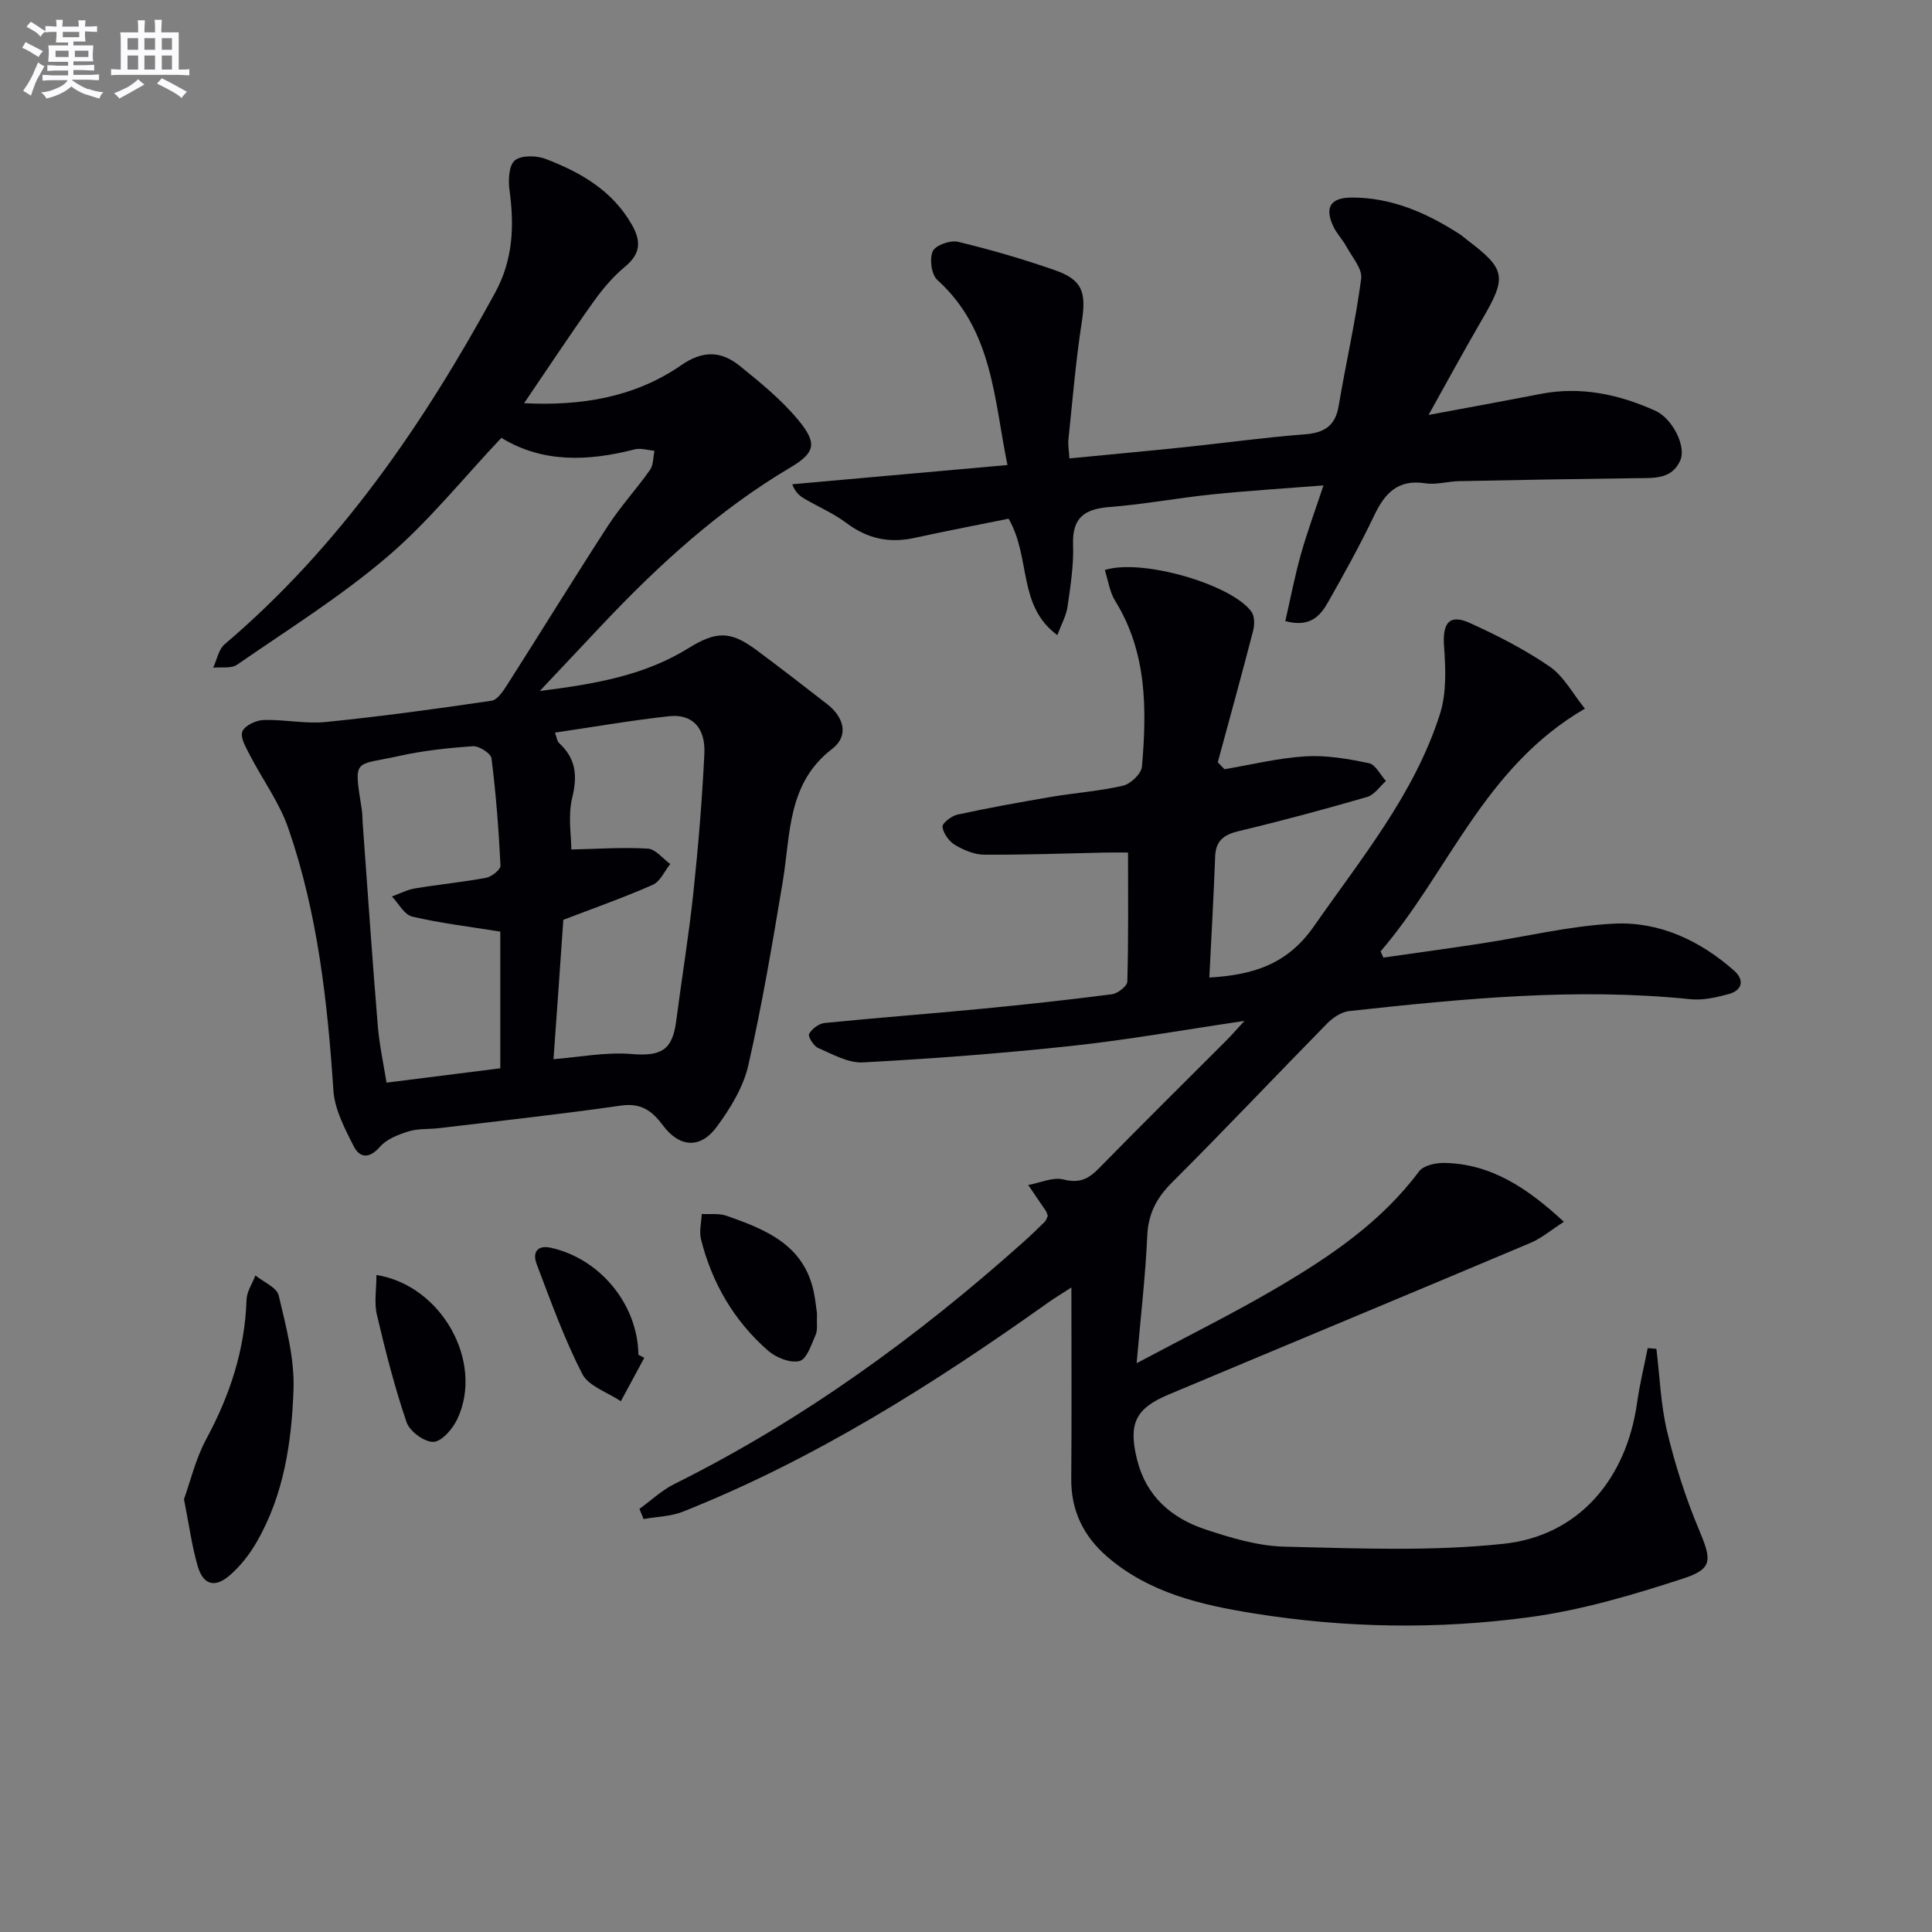
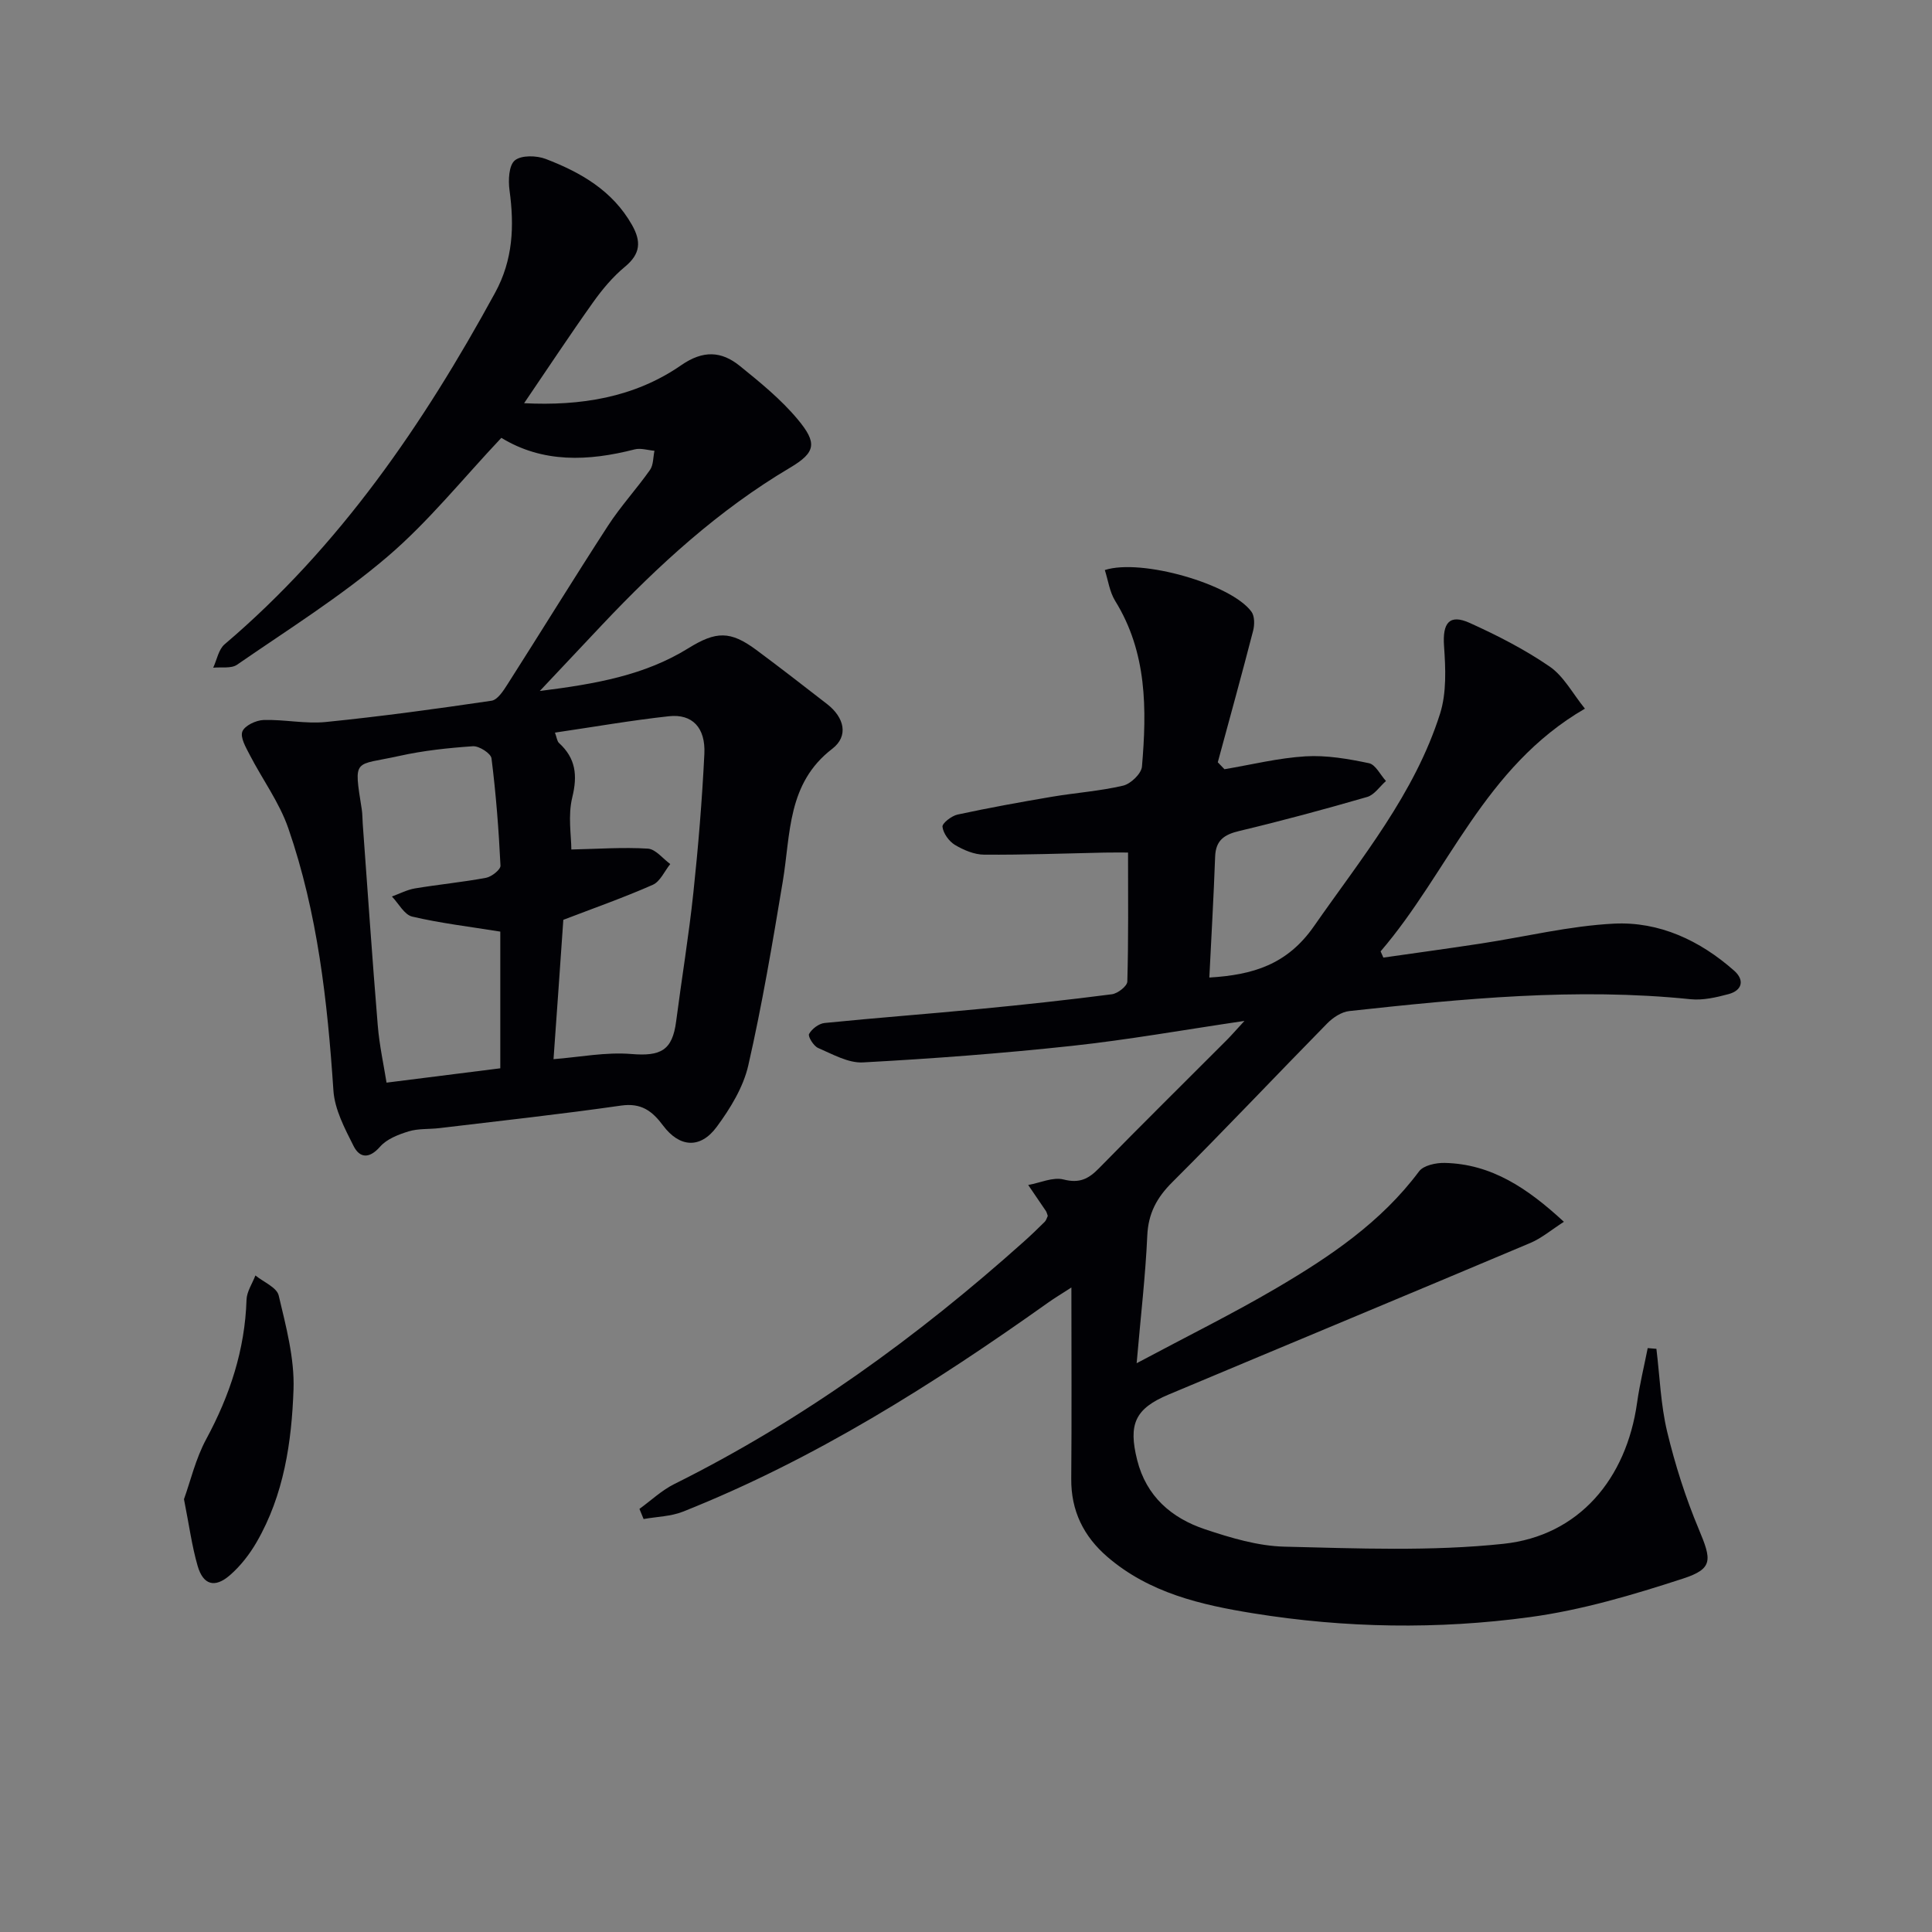
<svg xmlns="http://www.w3.org/2000/svg" enable-background="new 0 0 400 400" viewBox="0 0 400 400">
  <rect x="0" y="0" width="400" height="400" fill="#808080" stroke="none" />
  <g fill="#010105">
    <path d="m342.94 279.26c.7 5.72.89 11.56 2.22 17.13 1.65 6.87 3.82 13.69 6.55 20.2 2.67 6.38 3.04 8.19-3.29 10.25-10.35 3.37-20.96 6.52-31.7 7.97-19 2.58-38.18 2.28-57.18-.78-10.88-1.75-21.58-4.22-30.27-11.7-4.92-4.24-7.54-9.53-7.48-16.18.11-12.83.03-25.66.03-39.59-2.03 1.32-3.47 2.17-4.83 3.14-23.77 16.9-48.33 32.43-75.56 43.26-2.53 1.01-5.45 1.05-8.18 1.54-.29-.7-.57-1.4-.86-2.1 2.39-1.73 4.59-3.83 7.19-5.13 26.57-13.22 50.33-30.47 72.38-50.19 1.49-1.33 2.93-2.72 4.35-4.13.32-.32.44-.85.62-1.22-.15-.41-.22-.75-.39-1.01-1.21-1.8-2.44-3.59-3.66-5.38 2.46-.44 5.12-1.7 7.32-1.14 3.3.84 5.17-.11 7.34-2.33 8.74-8.94 17.64-17.71 26.47-26.56 1.01-1.02 1.95-2.11 3.64-3.94-12.62 1.86-24.14 3.92-35.75 5.17-14.37 1.55-28.79 2.64-43.22 3.42-3.05.17-6.3-1.7-9.3-2.99-.93-.4-2.15-2.39-1.87-2.9.58-1.05 2.02-2.15 3.21-2.27 10.74-1.08 21.51-1.88 32.26-2.92 9.09-.87 18.18-1.86 27.23-3.03 1.21-.16 3.17-1.69 3.19-2.63.25-8.76.15-17.53.15-26.71-1.04 0-2.96-.03-4.88.01-8.3.17-16.6.49-24.91.43-2.04-.01-4.25-.95-6.05-2.02-1.23-.74-2.41-2.38-2.58-3.75-.09-.73 1.88-2.26 3.11-2.53 6.48-1.4 13.01-2.58 19.55-3.69 4.91-.83 9.92-1.17 14.74-2.3 1.58-.37 3.77-2.48 3.9-3.94 1.01-11.85 1.08-23.62-5.55-34.32-1.15-1.86-1.45-4.24-2.14-6.38 7.58-2.45 26.21 2.93 30.36 8.63.68.93.66 2.72.34 3.96-2.35 9.09-4.85 18.15-7.31 27.21.46.48.92.96 1.38 1.44 5.59-.94 11.16-2.33 16.79-2.67 4.34-.26 8.82.52 13.12 1.42 1.37.28 2.36 2.41 3.53 3.69-1.29 1.13-2.4 2.87-3.89 3.3-8.76 2.54-17.58 4.92-26.46 7.04-3.12.74-4.9 1.91-5.02 5.33-.3 8.27-.78 16.54-1.2 25.02 9.01-.54 16.13-2.67 21.68-10.65 9.79-14.06 20.8-27.34 26.08-43.95 1.38-4.35 1.16-9.4.83-14.07-.33-4.73 1.09-6.67 5.34-4.74 5.72 2.59 11.39 5.49 16.54 9.03 2.92 2.01 4.75 5.58 7.29 8.71-20.92 12.12-28.25 33.91-42.3 50.25.19.43.38.86.57 1.29 6.73-.97 13.47-1.88 20.2-2.91 9.18-1.4 18.3-3.65 27.52-4.12 9.4-.47 17.84 3.48 24.93 9.76 2.15 1.91 1.68 4.06-1.18 4.83-2.54.68-5.3 1.32-7.86 1.06-23.68-2.44-47.18-.11-70.67 2.45-1.6.17-3.37 1.34-4.55 2.54-10.74 10.93-21.25 22.08-32.1 32.9-3.22 3.21-4.97 6.47-5.17 11.08-.37 8.25-1.34 16.47-2.2 26.39 10.6-5.66 19.94-10.27 28.9-15.53 11.07-6.5 21.7-13.64 29.57-24.19.92-1.24 3.5-1.79 5.29-1.75 9.74.21 17.19 5.26 24.7 12.19-2.62 1.68-4.64 3.41-6.97 4.39-24.93 10.52-49.93 20.9-74.88 31.38-6.94 2.91-8.37 6.11-6.5 13.56 1.89 7.52 7.11 12.01 14.04 14.33 5.31 1.77 10.94 3.47 16.47 3.6 15.11.36 30.35 1 45.32-.59 15.61-1.65 25.46-13.43 27.67-29.21.53-3.8 1.46-7.54 2.2-11.31.61.06 1.21.11 1.8.15z" />
    <path d="m103.8 90.65c-7.98 8.45-15.11 17.39-23.66 24.67-9.67 8.24-20.57 15.06-31.07 22.31-1.21.83-3.26.44-4.93.61.77-1.64 1.11-3.78 2.36-4.84 23.85-20.28 41.14-45.56 55.99-72.76 3.74-6.84 4.01-13.83 3-21.25-.28-2.06-.15-5.15 1.1-6.18 1.35-1.11 4.49-1.03 6.4-.3 7.22 2.77 13.81 6.53 17.85 13.65 1.95 3.44 1.78 5.99-1.44 8.66-2.53 2.09-4.72 4.71-6.63 7.4-4.79 6.73-9.34 13.63-14.26 20.86 11.61.58 22.78-1.12 32.53-7.87 4.53-3.14 8.32-2.93 12.13.15 4.23 3.42 8.54 6.93 12 11.08 4.03 4.85 3.78 6.8-1.58 9.98-14.77 8.75-27.23 20.15-38.91 32.52-3.97 4.2-7.93 8.42-12.92 13.72 11.68-1.46 21.75-3.27 30.76-8.85 5.74-3.56 8.69-3.63 14.05.34 4.95 3.67 9.81 7.45 14.67 11.22 3.57 2.77 4.51 6.62 1.07 9.26-9.35 7.17-8.6 17.61-10.24 27.44-2.12 12.74-4.27 25.51-7.14 38.09-1.03 4.53-3.72 8.92-6.53 12.73-3.39 4.61-7.71 4.3-11.12-.26-2.25-3.02-4.52-4.73-8.7-4.13-12.49 1.79-25.03 3.16-37.56 4.66-2.14.26-4.4.06-6.42.68-2.12.65-4.52 1.58-5.91 3.17-2.25 2.56-4.22 2.37-5.49-.15-1.83-3.63-3.91-7.56-4.17-11.48-1.23-18.45-3.27-36.75-9.34-54.3-1.85-5.35-5.37-10.12-8-15.22-.79-1.53-1.99-3.58-1.51-4.81.48-1.22 2.82-2.33 4.38-2.38 4.3-.14 8.67.84 12.91.41 11.46-1.15 22.89-2.72 34.29-4.4 1.25-.18 2.45-2.05 3.3-3.38 6.98-10.94 13.77-21.99 20.83-32.87 2.61-4.02 5.91-7.6 8.68-11.53.73-1.03.64-2.63.93-3.97-1.37-.12-2.84-.61-4.1-.29-9.62 2.47-19.02 2.85-27.6-2.39zm-.22 102.23c-6.52-1.05-12.46-1.75-18.24-3.11-1.64-.39-2.81-2.72-4.2-4.16 1.58-.57 3.12-1.39 4.75-1.67 4.9-.82 9.86-1.29 14.74-2.2 1.16-.22 3.03-1.7 2.99-2.52-.36-7.42-.93-14.84-1.86-22.21-.13-1.03-2.57-2.59-3.84-2.51-5.11.35-10.27.9-15.26 2.01-9.39 2.09-9.47.23-7.76 11.06.15.98.13 1.99.2 2.99 1.02 13.91 1.96 27.83 3.11 41.73.34 4.16 1.25 8.27 1.82 11.86 8.37-1.05 15.87-2 23.55-2.97 0-9.5 0-18.92 0-28.3zm11.02 26.41c5.33-.41 10.79-1.51 16.11-1.07 6.09.5 8.5-.72 9.28-6.77 1.15-8.87 2.62-17.7 3.56-26.59 1.02-9.56 1.81-19.16 2.28-28.77.27-5.45-2.51-8.33-7.34-7.8-7.8.85-15.54 2.21-23.59 3.39.37 1 .43 1.77.84 2.15 3.47 3.17 3.86 6.7 2.74 11.27-.93 3.79-.19 7.99-.19 10.78 5.54-.12 10.71-.5 15.84-.18 1.61.1 3.1 2.07 4.64 3.19-1.19 1.47-2.08 3.62-3.62 4.3-5.98 2.64-12.16 4.81-18.52 7.25-.63 9.2-1.33 19.07-2.03 28.85z" />
-     <path d="m266.11 128.59c1.06-4.62 1.94-9.23 3.2-13.74 1.29-4.6 2.96-9.1 4.7-14.35-8.01.63-15.54 1.09-23.03 1.86-7.09.73-14.13 2.06-21.23 2.61-5.14.4-7.78 2.14-7.58 7.77.15 4.28-.54 8.61-1.15 12.87-.26 1.85-1.26 3.6-2.11 5.89-8.3-6.14-5.39-15.92-10.09-24.11-6.09 1.23-12.84 2.53-19.55 3.99-5.2 1.13-9.74.13-14.03-3.1-2.63-1.98-5.74-3.31-8.61-4.98-1.01-.59-1.95-1.3-2.6-3.04 14.59-1.31 29.18-2.61 44.55-3.98-2.81-13.76-3.05-27.97-14.51-38.31-1.23-1.11-1.66-4.34-.96-5.94.54-1.24 3.62-2.35 5.21-1.97 6.75 1.61 13.45 3.57 20.01 5.85 5.84 2.03 6.6 4.6 5.63 10.85-1.24 8.01-1.9 16.11-2.75 24.18-.12 1.12.1 2.27.2 3.97 8-.78 15.7-1.48 23.4-2.28 8.42-.88 16.82-2.05 25.26-2.7 4.07-.31 6.38-1.69 7.09-5.9 1.48-8.79 3.49-17.51 4.66-26.33.27-2.05-1.88-4.47-3.06-6.65-.78-1.43-1.98-2.65-2.68-4.11-1.88-3.98-.68-6.03 3.82-6.04 8.25-.01 15.51 3.19 22.31 7.58.56.36 1.05.82 1.58 1.22 7.98 6.05 8.22 7.63 3.1 16.38-3.72 6.37-7.22 12.86-11.12 19.83 8.24-1.54 15.72-2.9 23.18-4.35 8.33-1.62 16.18.07 23.75 3.47 3.53 1.58 6.49 7.37 5.18 10.31-1.75 3.93-5.47 3.62-9.02 3.66-12.28.15-24.56.37-36.84.62-2.32.05-4.7.79-6.94.44-5.65-.88-8.36 2.04-10.57 6.67-2.93 6.14-6.24 12.11-9.6 18.03-1.59 2.78-3.7 5.21-8.8 3.83z" />
+     <path d="m266.11 128.59z" />
    <path d="m38.09 310.39c1.32-3.65 2.4-8.35 4.61-12.44 4.9-9.07 8.01-18.49 8.34-28.84.05-1.7 1.2-3.36 1.84-5.04 1.67 1.36 4.42 2.47 4.82 4.14 1.51 6.39 3.29 13 3.07 19.45-.38 10.9-1.99 21.83-7.61 31.57-1.46 2.54-3.36 4.99-5.56 6.9-3.13 2.72-5.54 2.02-6.68-1.92-1.19-4.1-1.75-8.38-2.83-13.82z" />
-     <path d="m169.15 271.93c-.09 2.09.17 3.38-.26 4.37-.89 2.02-1.83 5.08-3.34 5.48-1.89.5-4.86-.68-6.51-2.12-7.04-6.15-11.61-13.98-13.9-23.04-.42-1.64.07-3.52.15-5.28 1.71.1 3.56-.17 5.12.37 8.09 2.83 16.02 5.99 18.07 15.77.36 1.76.54 3.56.67 4.45z" />
-     <path d="m77.94 263.97c13.52 2.17 22.28 17.99 16.77 29.78-.95 2.03-3.19 4.68-4.95 4.77-1.86.09-4.94-2.17-5.58-4.05-2.49-7.29-4.39-14.8-6.16-22.31-.58-2.49-.08-5.23-.08-8.19z" />
-     <path d="m133.39 281.13c-1.62 2.99-3.23 5.98-4.85 8.98-2.74-1.85-6.66-3.08-7.99-5.65-3.74-7.29-6.53-15.09-9.45-22.77-.86-2.27.01-4 2.97-3.35 10.21 2.26 17.99 11.79 18.1 22.14.41.21.82.43 1.22.65z" />
  </g>
-   <path d="m6.8 9.5c.6.3 1.3.7 2.1 1.1-.4.4-.7.8-.9 1.2-.7-.4-1.3-.8-1.8-1.1s-1.1-.6-1.6-.8c.2-.4.5-.8.7-1.2.4.2.8.5 1.5.8zm.9 6.9c-.3.6-.5 1.1-.7 1.7s-.4 1.1-.6 1.7c-.6-.4-1.1-.7-1.6-1 .7-1 1.2-1.8 1.5-2.4.3-.5.6-1.1.8-1.7.3-.6.5-1.2.8-1.8.3.3.8.6 1.3.8-.7 1.3-1.2 2.2-1.5 2.7zm.1-11c.4.3 1 .7 1.7 1.1-.5.2-.8.6-1.1 1.1-.5-.6-1-1-1.4-1.2s-.9-.6-1.5-.8c.2-.4.5-.7.9-1.1.5.3.9.6 1.4.9zm10.5 13c1 .4 2 .6 3.1.7-.4.4-.7.8-.8 1.3-.9-.2-1.9-.6-3-.9-1-.4-2-.9-2.8-1.6-.5.4-1.1.9-1.9 1.3s-1.9.9-3.3 1.2c-.1-.3-.5-.8-1.1-1.3 1 0 2.1-.3 3.2-.8 1.2-.5 1.9-1 2.3-1.7h-3.2c-.4 0-1 0-2 .1v-1.2c1 0 1.7.1 2 .1h3.3v-1h-2.3c-.2 0-.9 0-2 .1v-1.2c1.2 0 1.9.1 2 .1h2.3v-.8h-4.1c0-.7.1-1.2.1-1.6 0-.5 0-1.1-.1-1.8h4.1v-.6h-2.5c0-.6.1-1.1.1-1.6v-.6h-.5c-.4 0-1 0-1.8.1v-1.3c1.2 0 1.9.1 2.1.1h.2c0-.3 0-.8-.1-1.4h1.4c0 .6-.1 1-.1 1.4h3.4c0-.4 0-.8-.1-1.3h1.5c0 .4-.1.9-.1 1.3.7 0 1.5 0 2.5-.1v1.2c-1 0-1.8-.1-2.5-.1v.6c0 .3 0 .8.1 1.5h-2.5v.8h4.1c0 .7-.1 1.3-.1 1.8s0 1 .1 1.5h-4.1v.8h1.4c.8 0 1.8 0 2.9-.1v1.2c-1 0-1.9-.1-2.8-.1h-1.5v1h3.2c.3 0 1 0 2.1-.1v1.2c-1.1 0-1.8-.1-2.1-.1h-3.4l-.1.1c1.4 1 2.4 1.5 3.4 1.9zm-4.1-6.6v-1.3h-2.7v1.3zm2.2-4.1v-1.1h-3.4v1.1zm1.9 4.1v-1.3h-2.8v1.3z" fill="#fbfafc" />
-   <path d="m37 6.7v2.3 5.4c1 0 1.8 0 2.2-.1v1.3c-.6 0-1.5-.1-2.5-.1h-11.9c-.7 0-1.3 0-1.8.1v-1.3c.5 0 1.1.1 2 .1v-5.2c0-1 0-1.8-.1-2.5h3.7c0-1.3 0-2.1-.1-2.5h1.5c0 .4-.1 1.3-.1 2.5h2.2c0-1.2 0-2.1-.1-2.6h1.5c0 .4-.1 1.3-.1 2.6zm-12.3 13.7c-.3-.4-.7-.8-1.1-1.1 1.1-.4 2.1-.9 2.9-1.3.8-.5 1.5-1 2.1-1.6.4.4.9.8 1.3 1.1-2.5 1.4-4.2 2.4-5.2 2.9zm3.9-10.1v-2.4h-2.2v2.4zm0 4.1v-2.9h-2.2v2.9zm3.5-4.1v-2.4h-2.2v2.4zm0 4.1v-2.9h-2.2v2.9zm.4 2.9 1-1.1c.6.3 1.4.7 2.5 1.3s2 1.1 2.7 1.5c-.4.4-.8.8-1.1 1.3-.8-.8-2.5-1.7-5.1-3zm3.1-7v-2.4h-2.1v2.4zm0 4.1v-2.9h-2.1v2.9z" fill="#fbfafc" />
</svg>